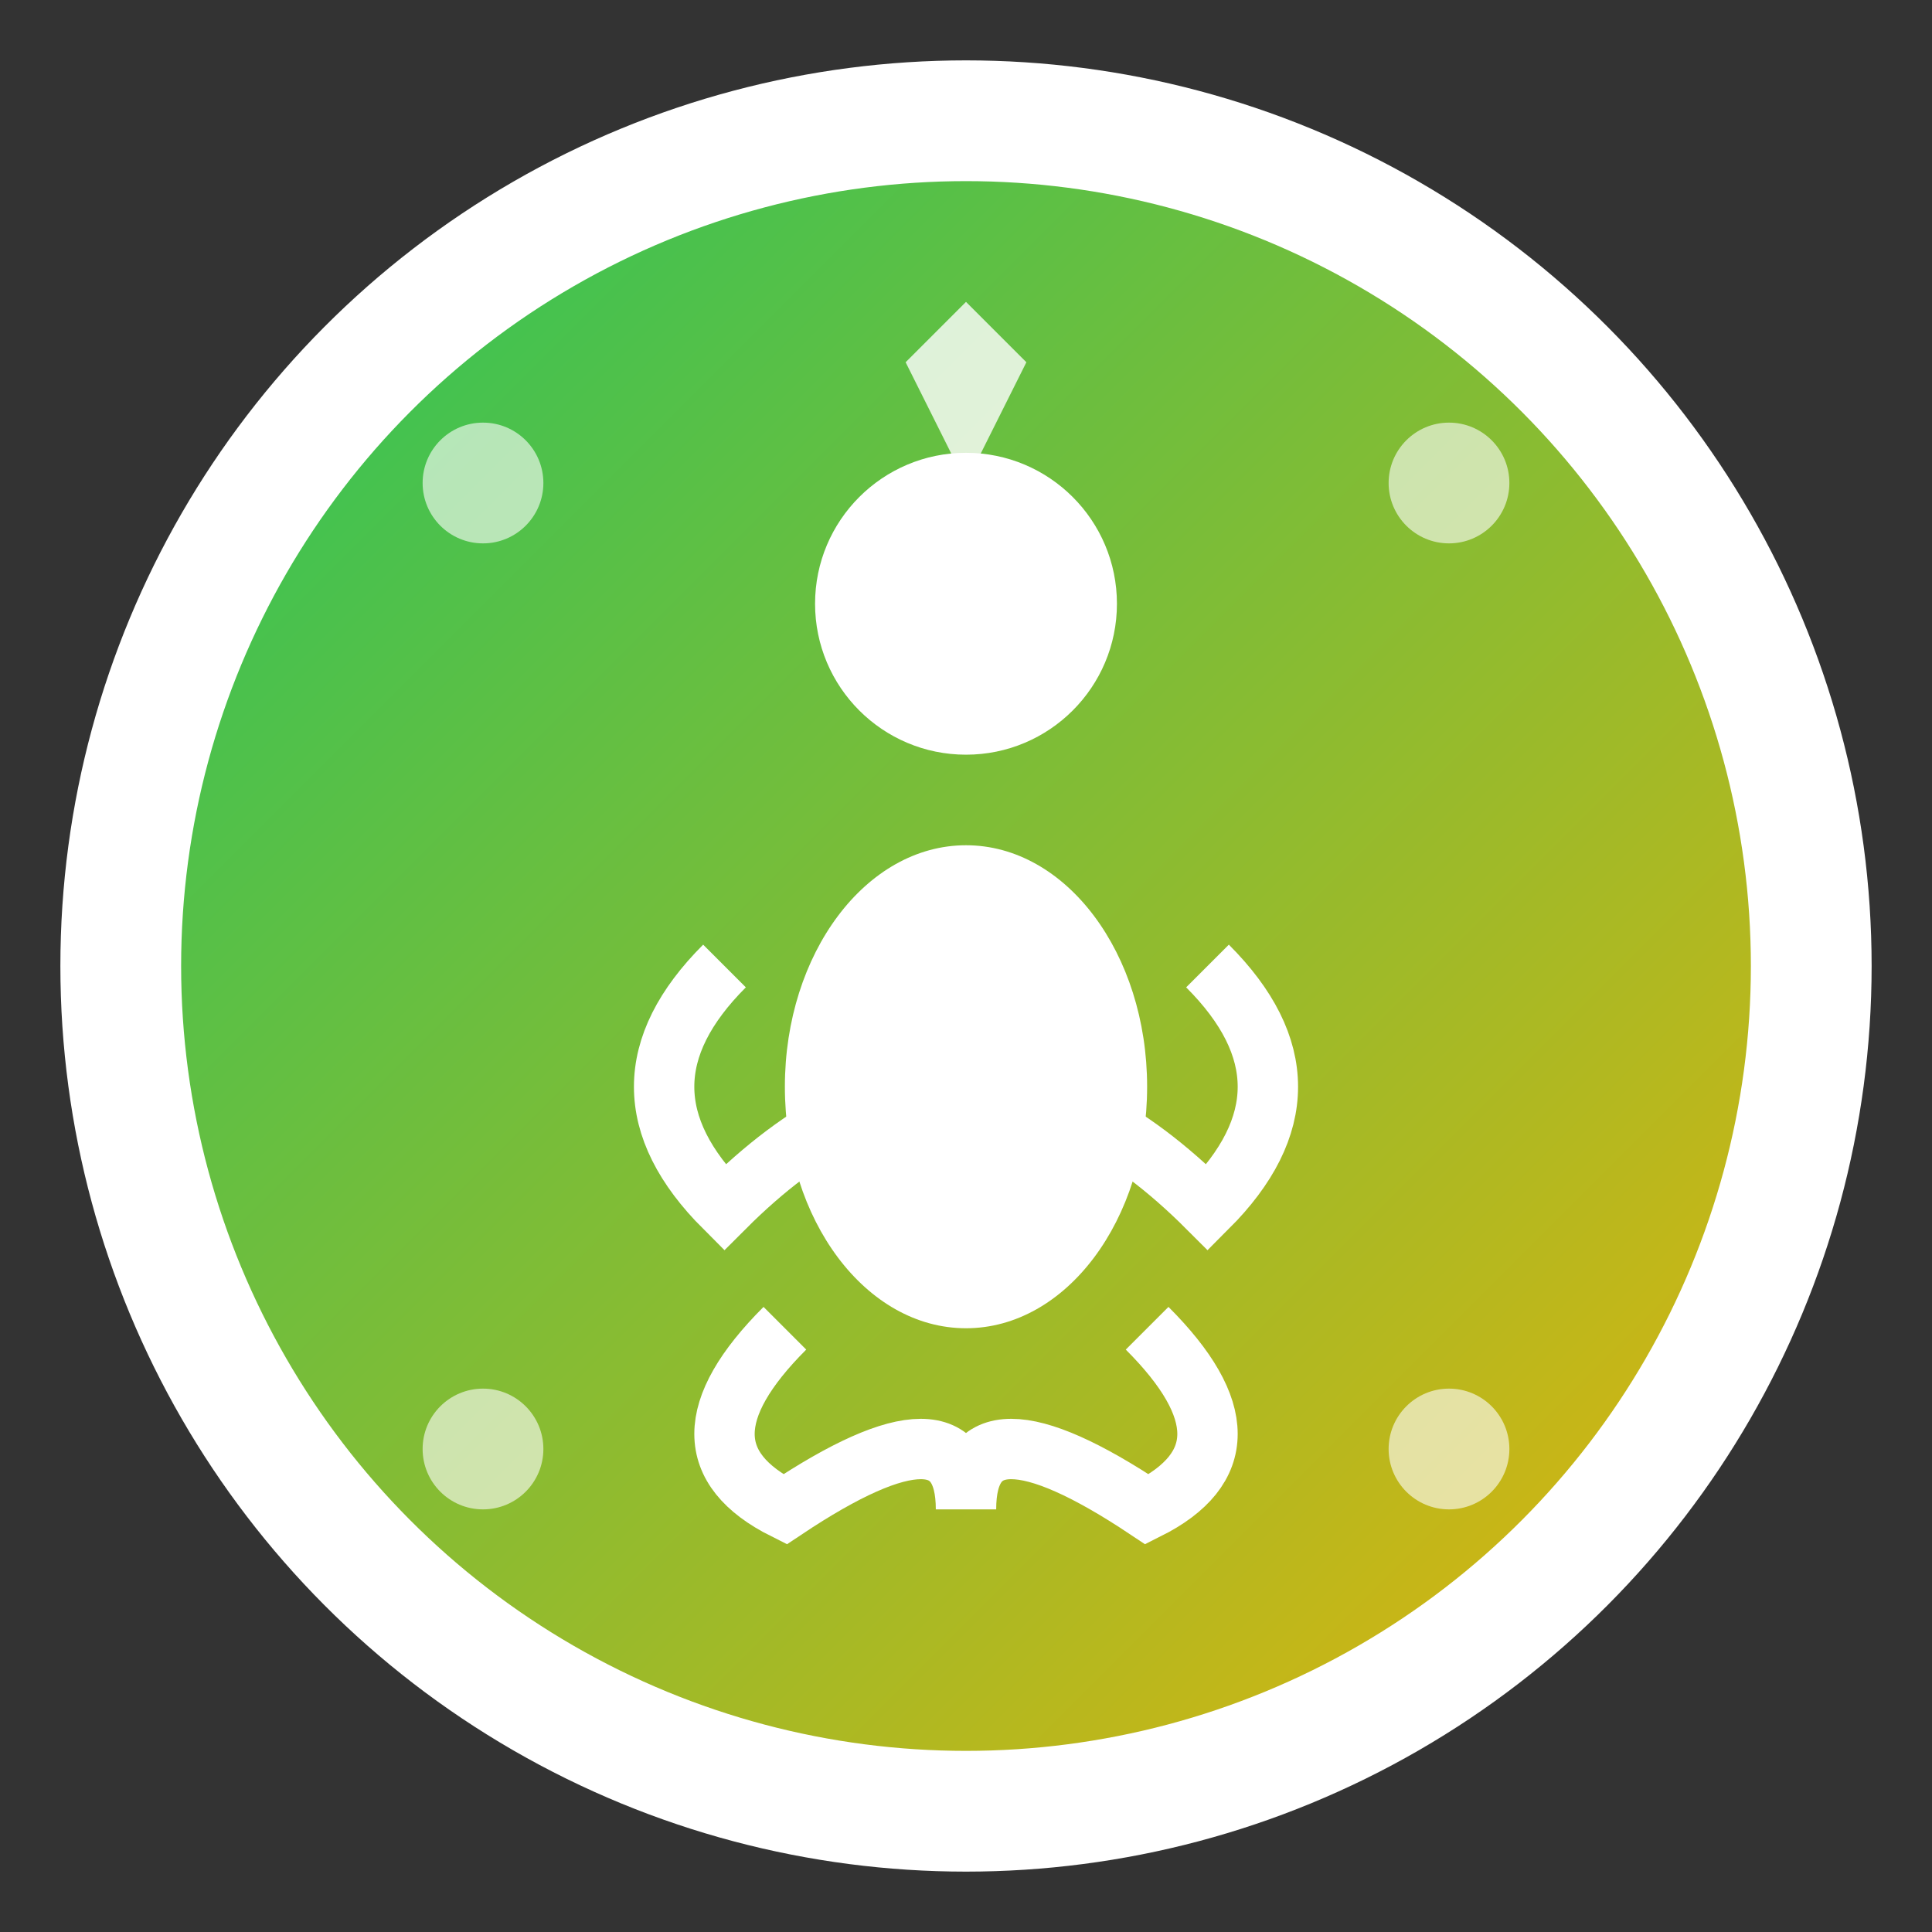
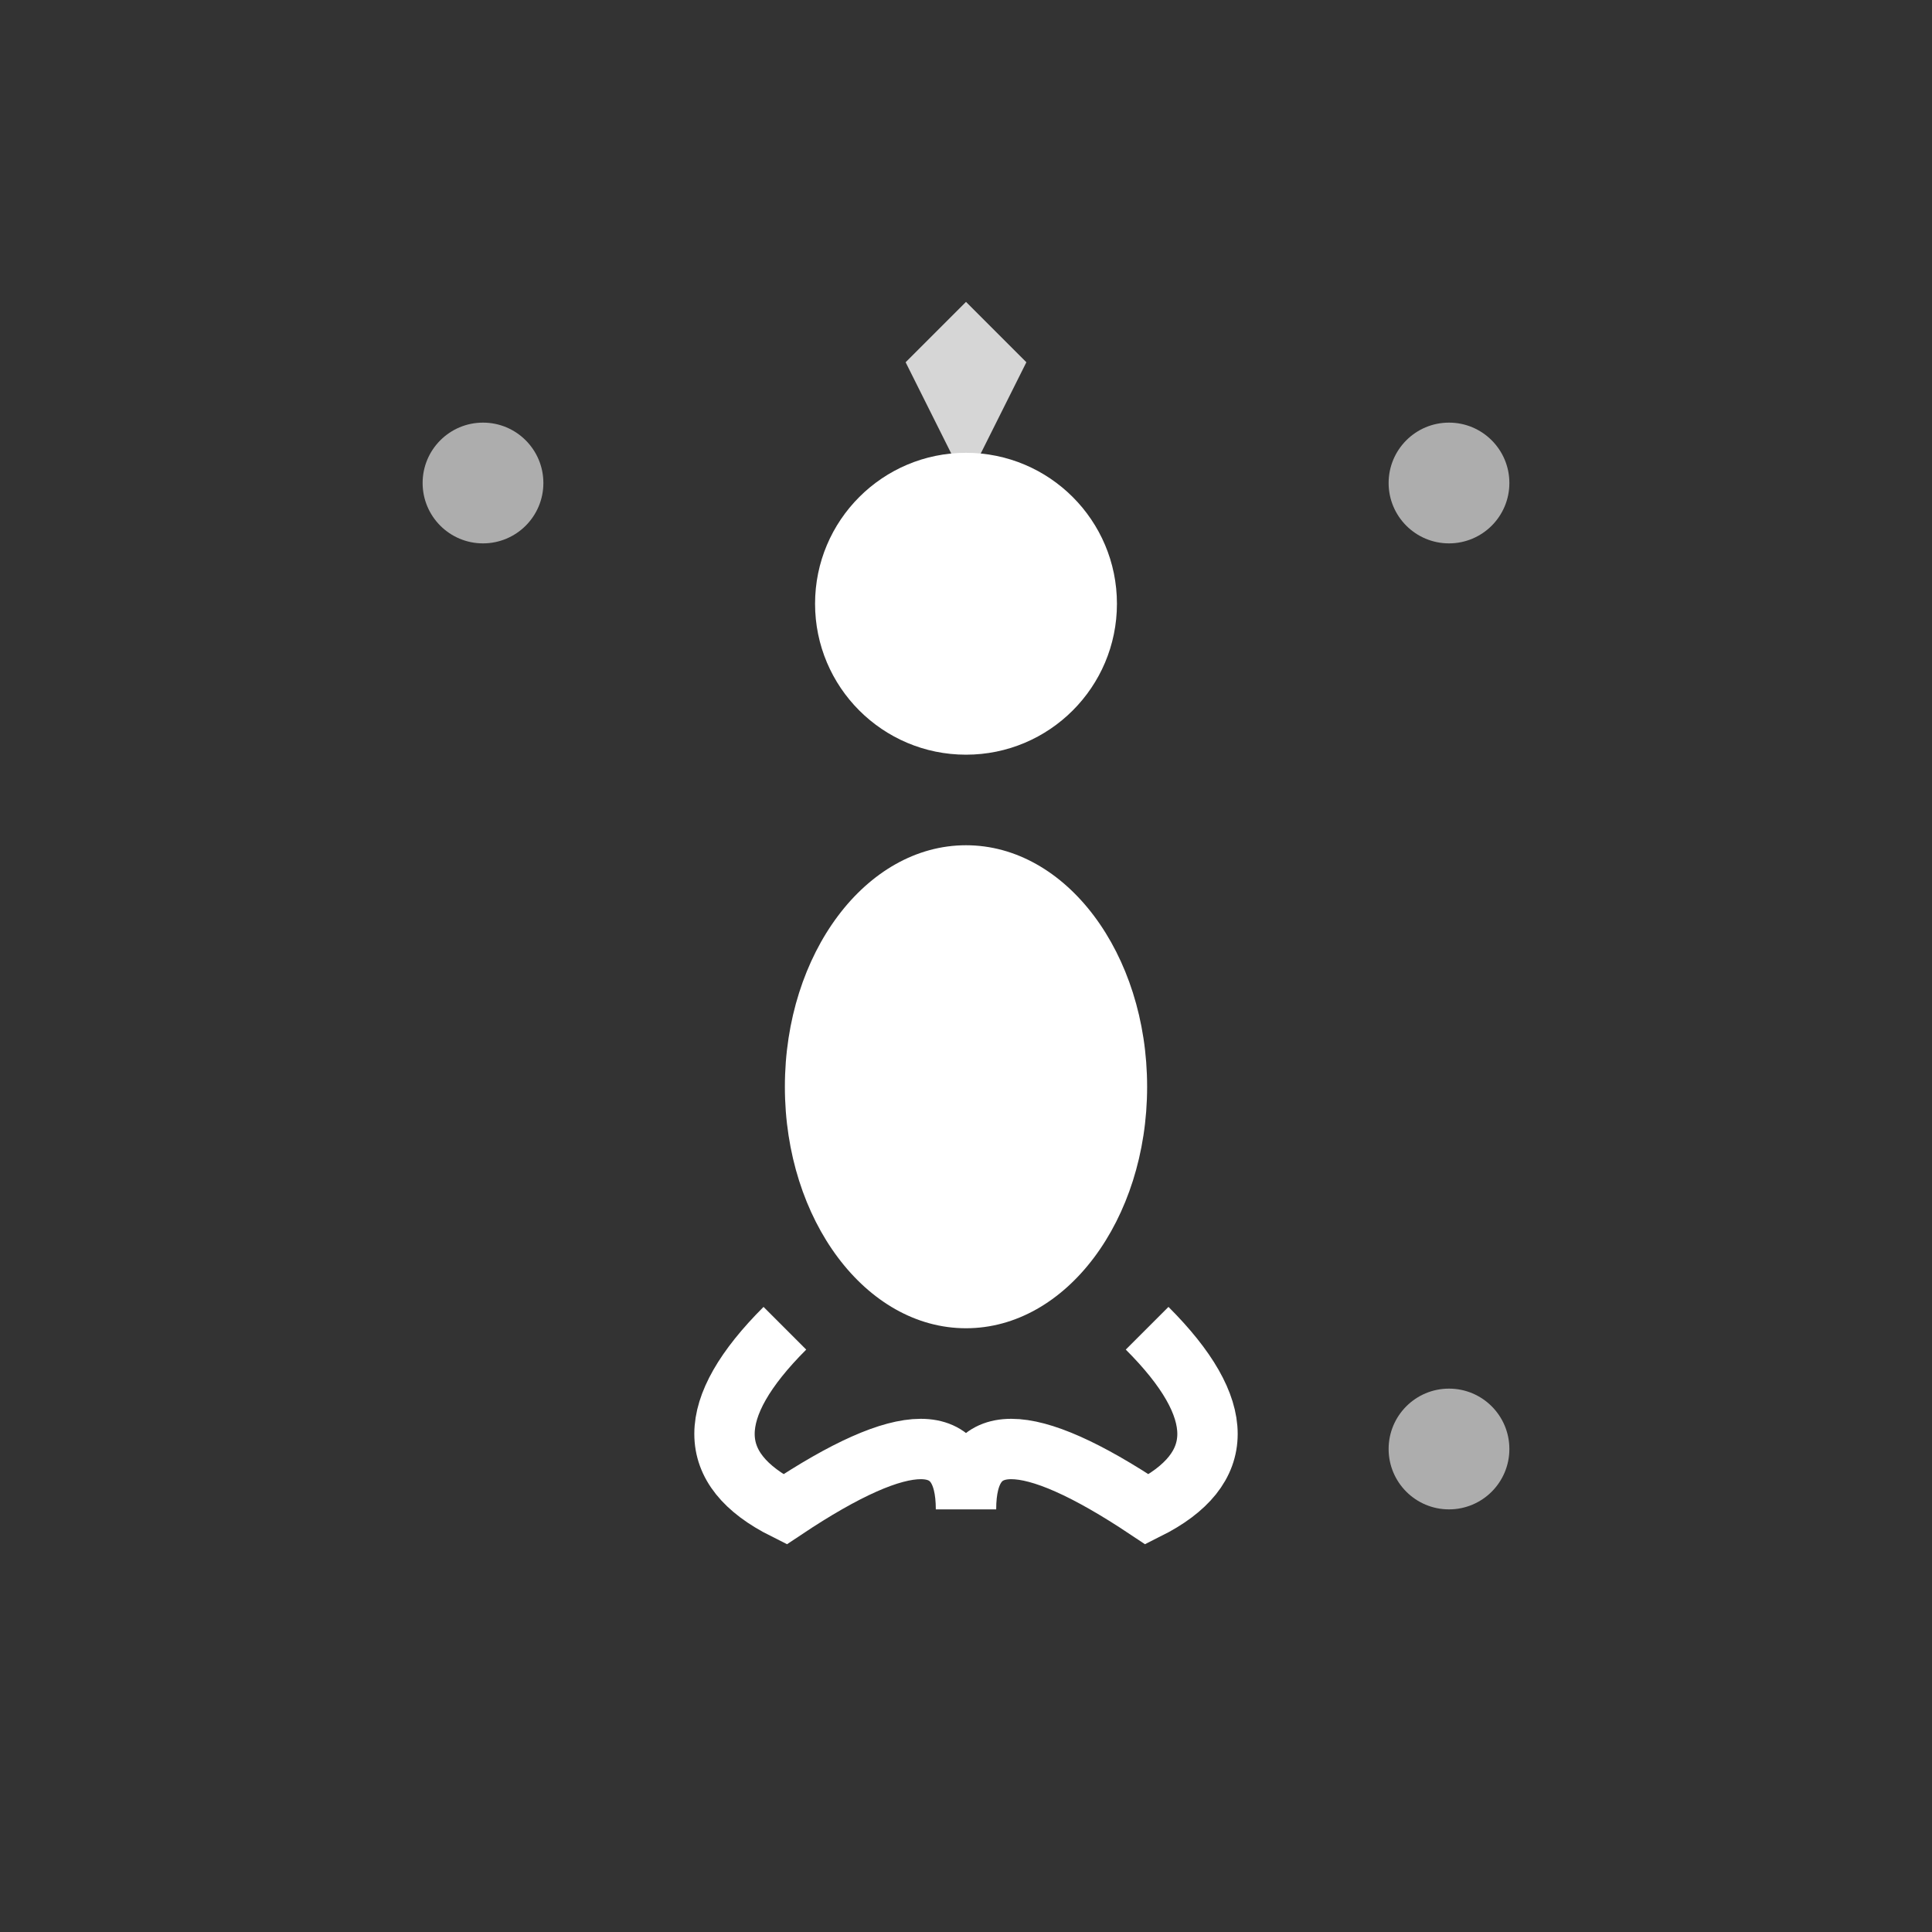
<svg xmlns="http://www.w3.org/2000/svg" width="32" height="32" viewBox="0 0 32 32">
  <rect x="0" y="0" width="32" height="32" fill="#333333" stroke="none" />
  <defs>
    <linearGradient id="grad1" x1="0%" y1="0%" x2="100%" y2="100%">
      <stop offset="0%" style="stop-color:#22C55E;stop-opacity:1" />
      <stop offset="100%" style="stop-color:#EAB308;stop-opacity:1" />
    </linearGradient>
  </defs>
-   <circle cx="16" cy="16" r="14" fill="url(#grad1)" stroke="#ffffff" stroke-width="2" />
  <g fill="#ffffff">
    <circle cx="16" cy="10" r="2.5" />
    <ellipse cx="16" cy="18" rx="3" ry="4" />
-     <path d="M 12 16 Q 10 18 12 20 Q 14 18 16 18 Q 18 18 20 20 Q 22 18 20 16" stroke="#ffffff" stroke-width="1" fill="none" />
    <path d="M 13 22 Q 11 24 13 25 Q 16 23 16 25 Q 16 23 19 25 Q 21 24 19 22" stroke="#ffffff" stroke-width="1" fill="none" />
    <path d="M 16 8 L 15 6 L 16 5 L 17 6 Z" fill="#ffffff" opacity="0.8" />
  </g>
  <circle cx="8" cy="8" r="1" fill="#ffffff" opacity="0.6" />
  <circle cx="24" cy="8" r="1" fill="#ffffff" opacity="0.6" />
-   <circle cx="8" cy="24" r="1" fill="#ffffff" opacity="0.6" />
  <circle cx="24" cy="24" r="1" fill="#ffffff" opacity="0.6" />
</svg>